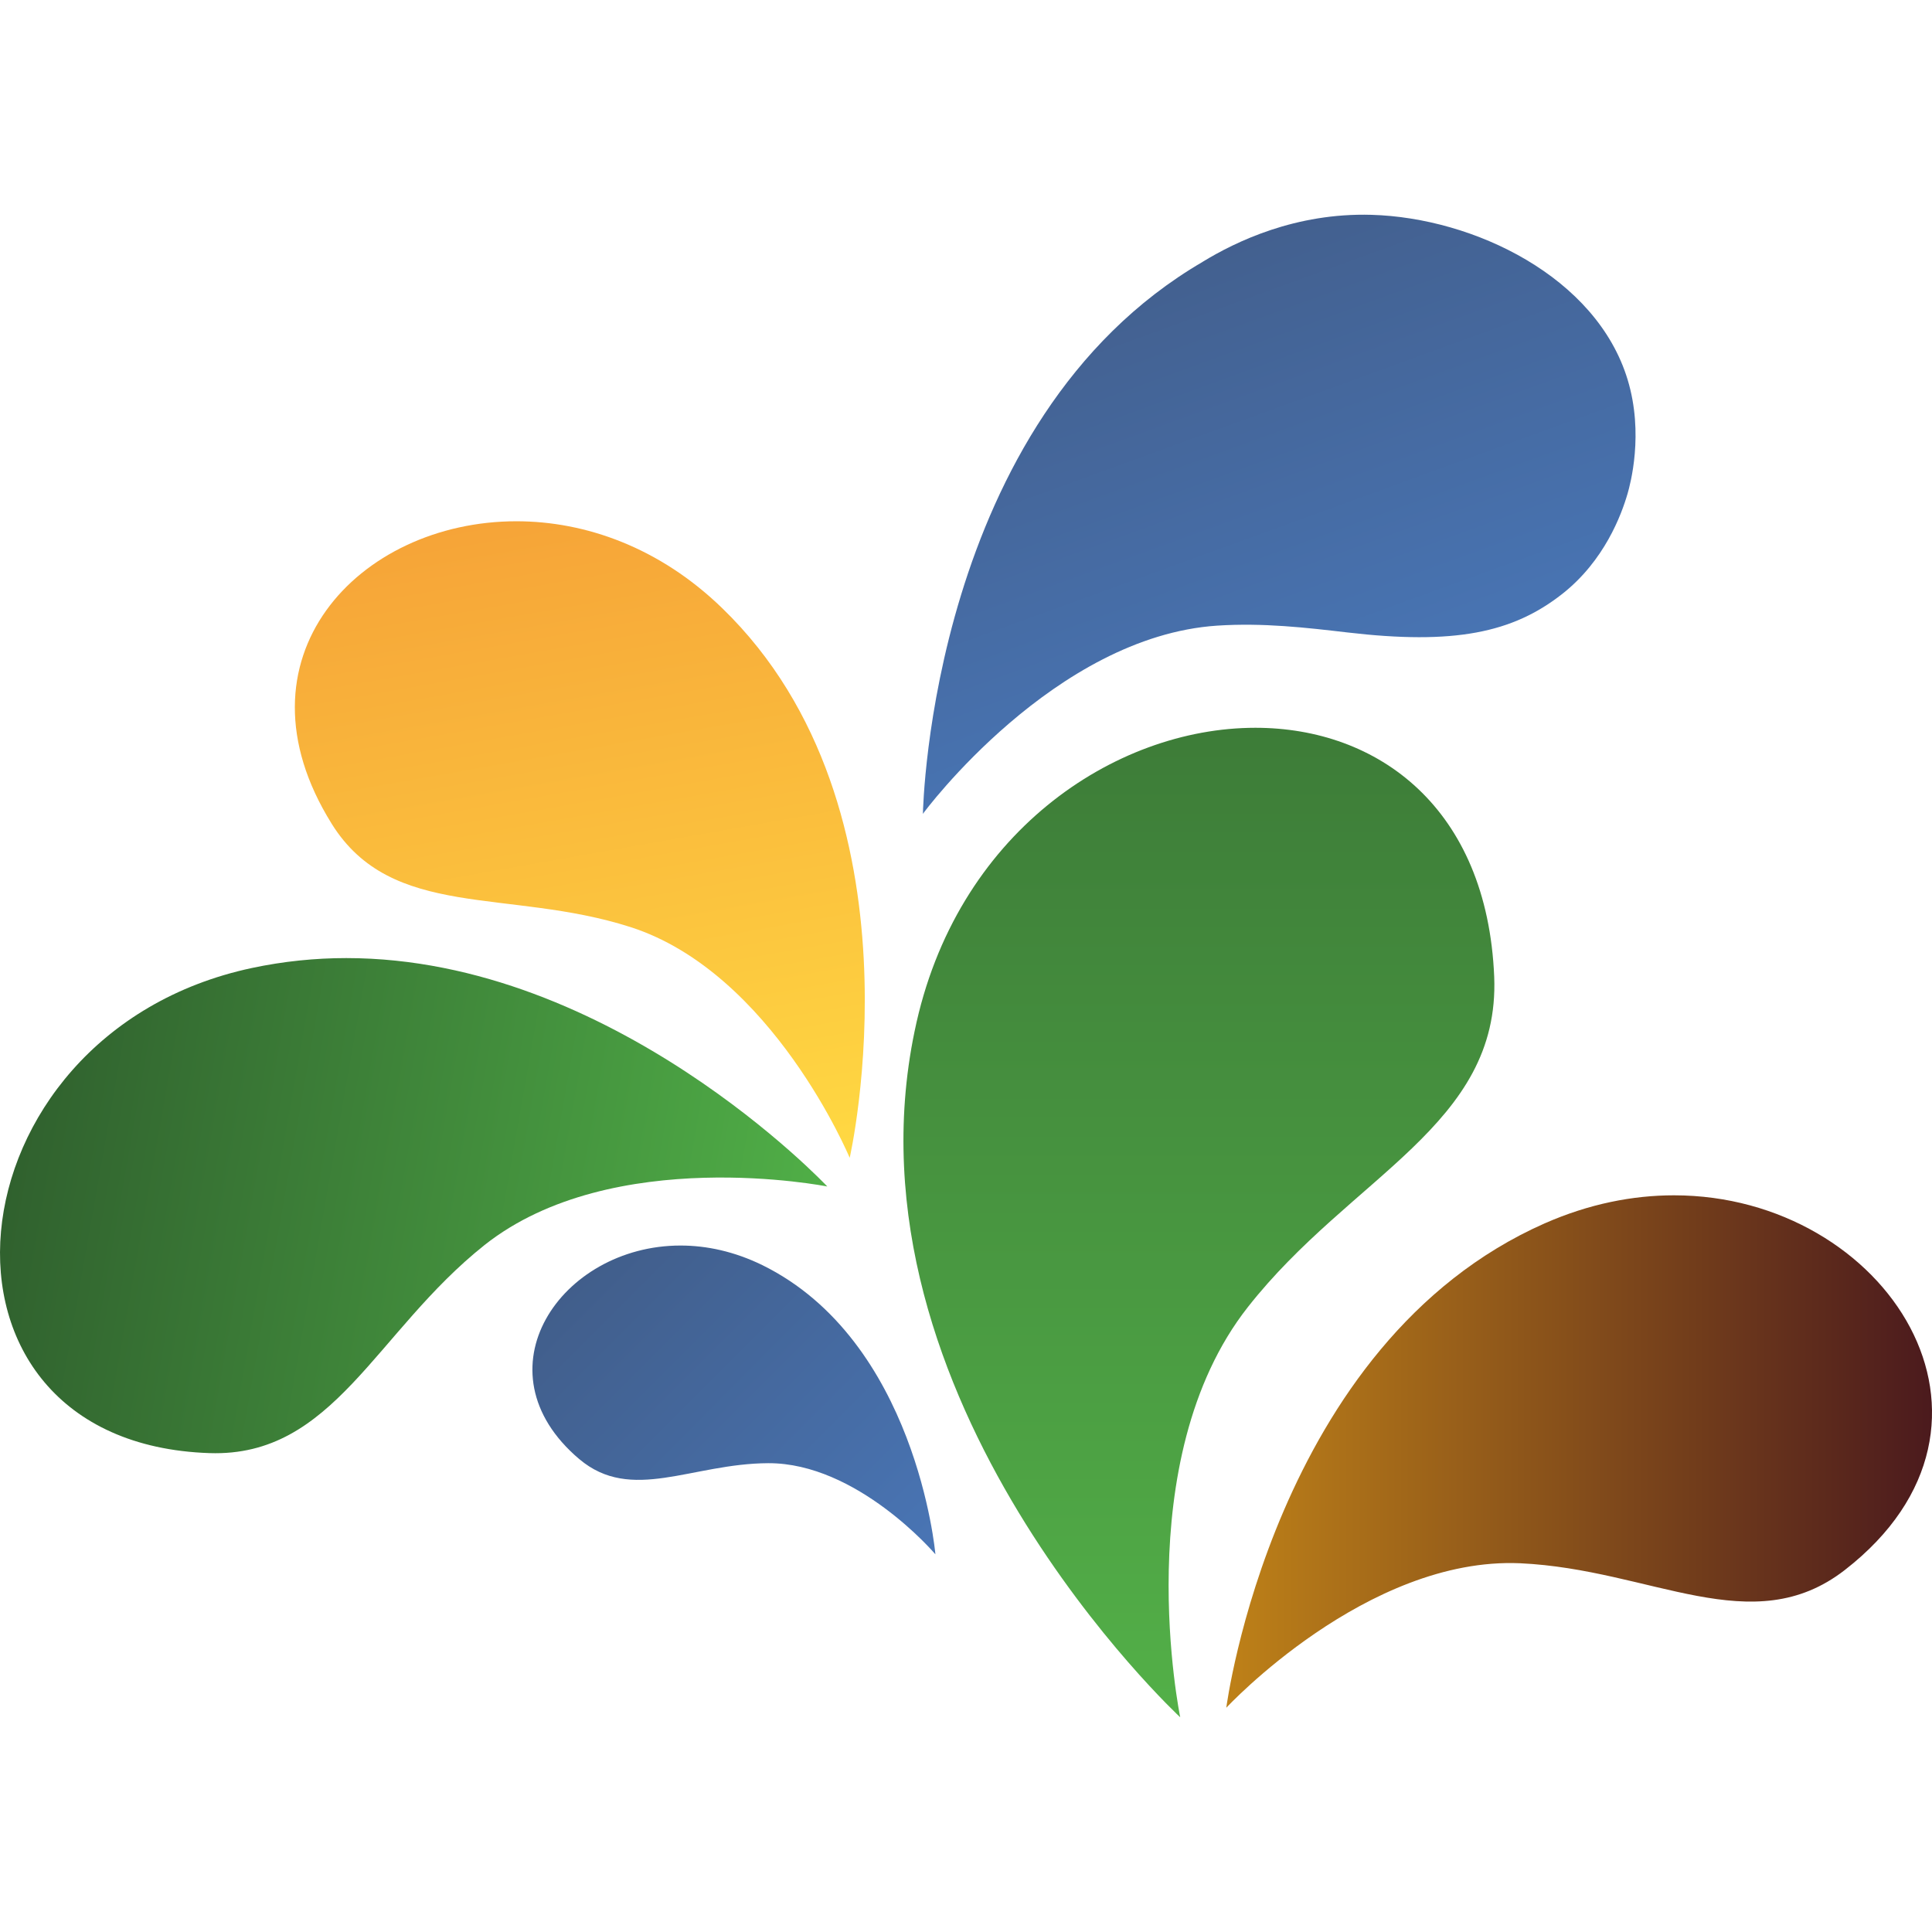
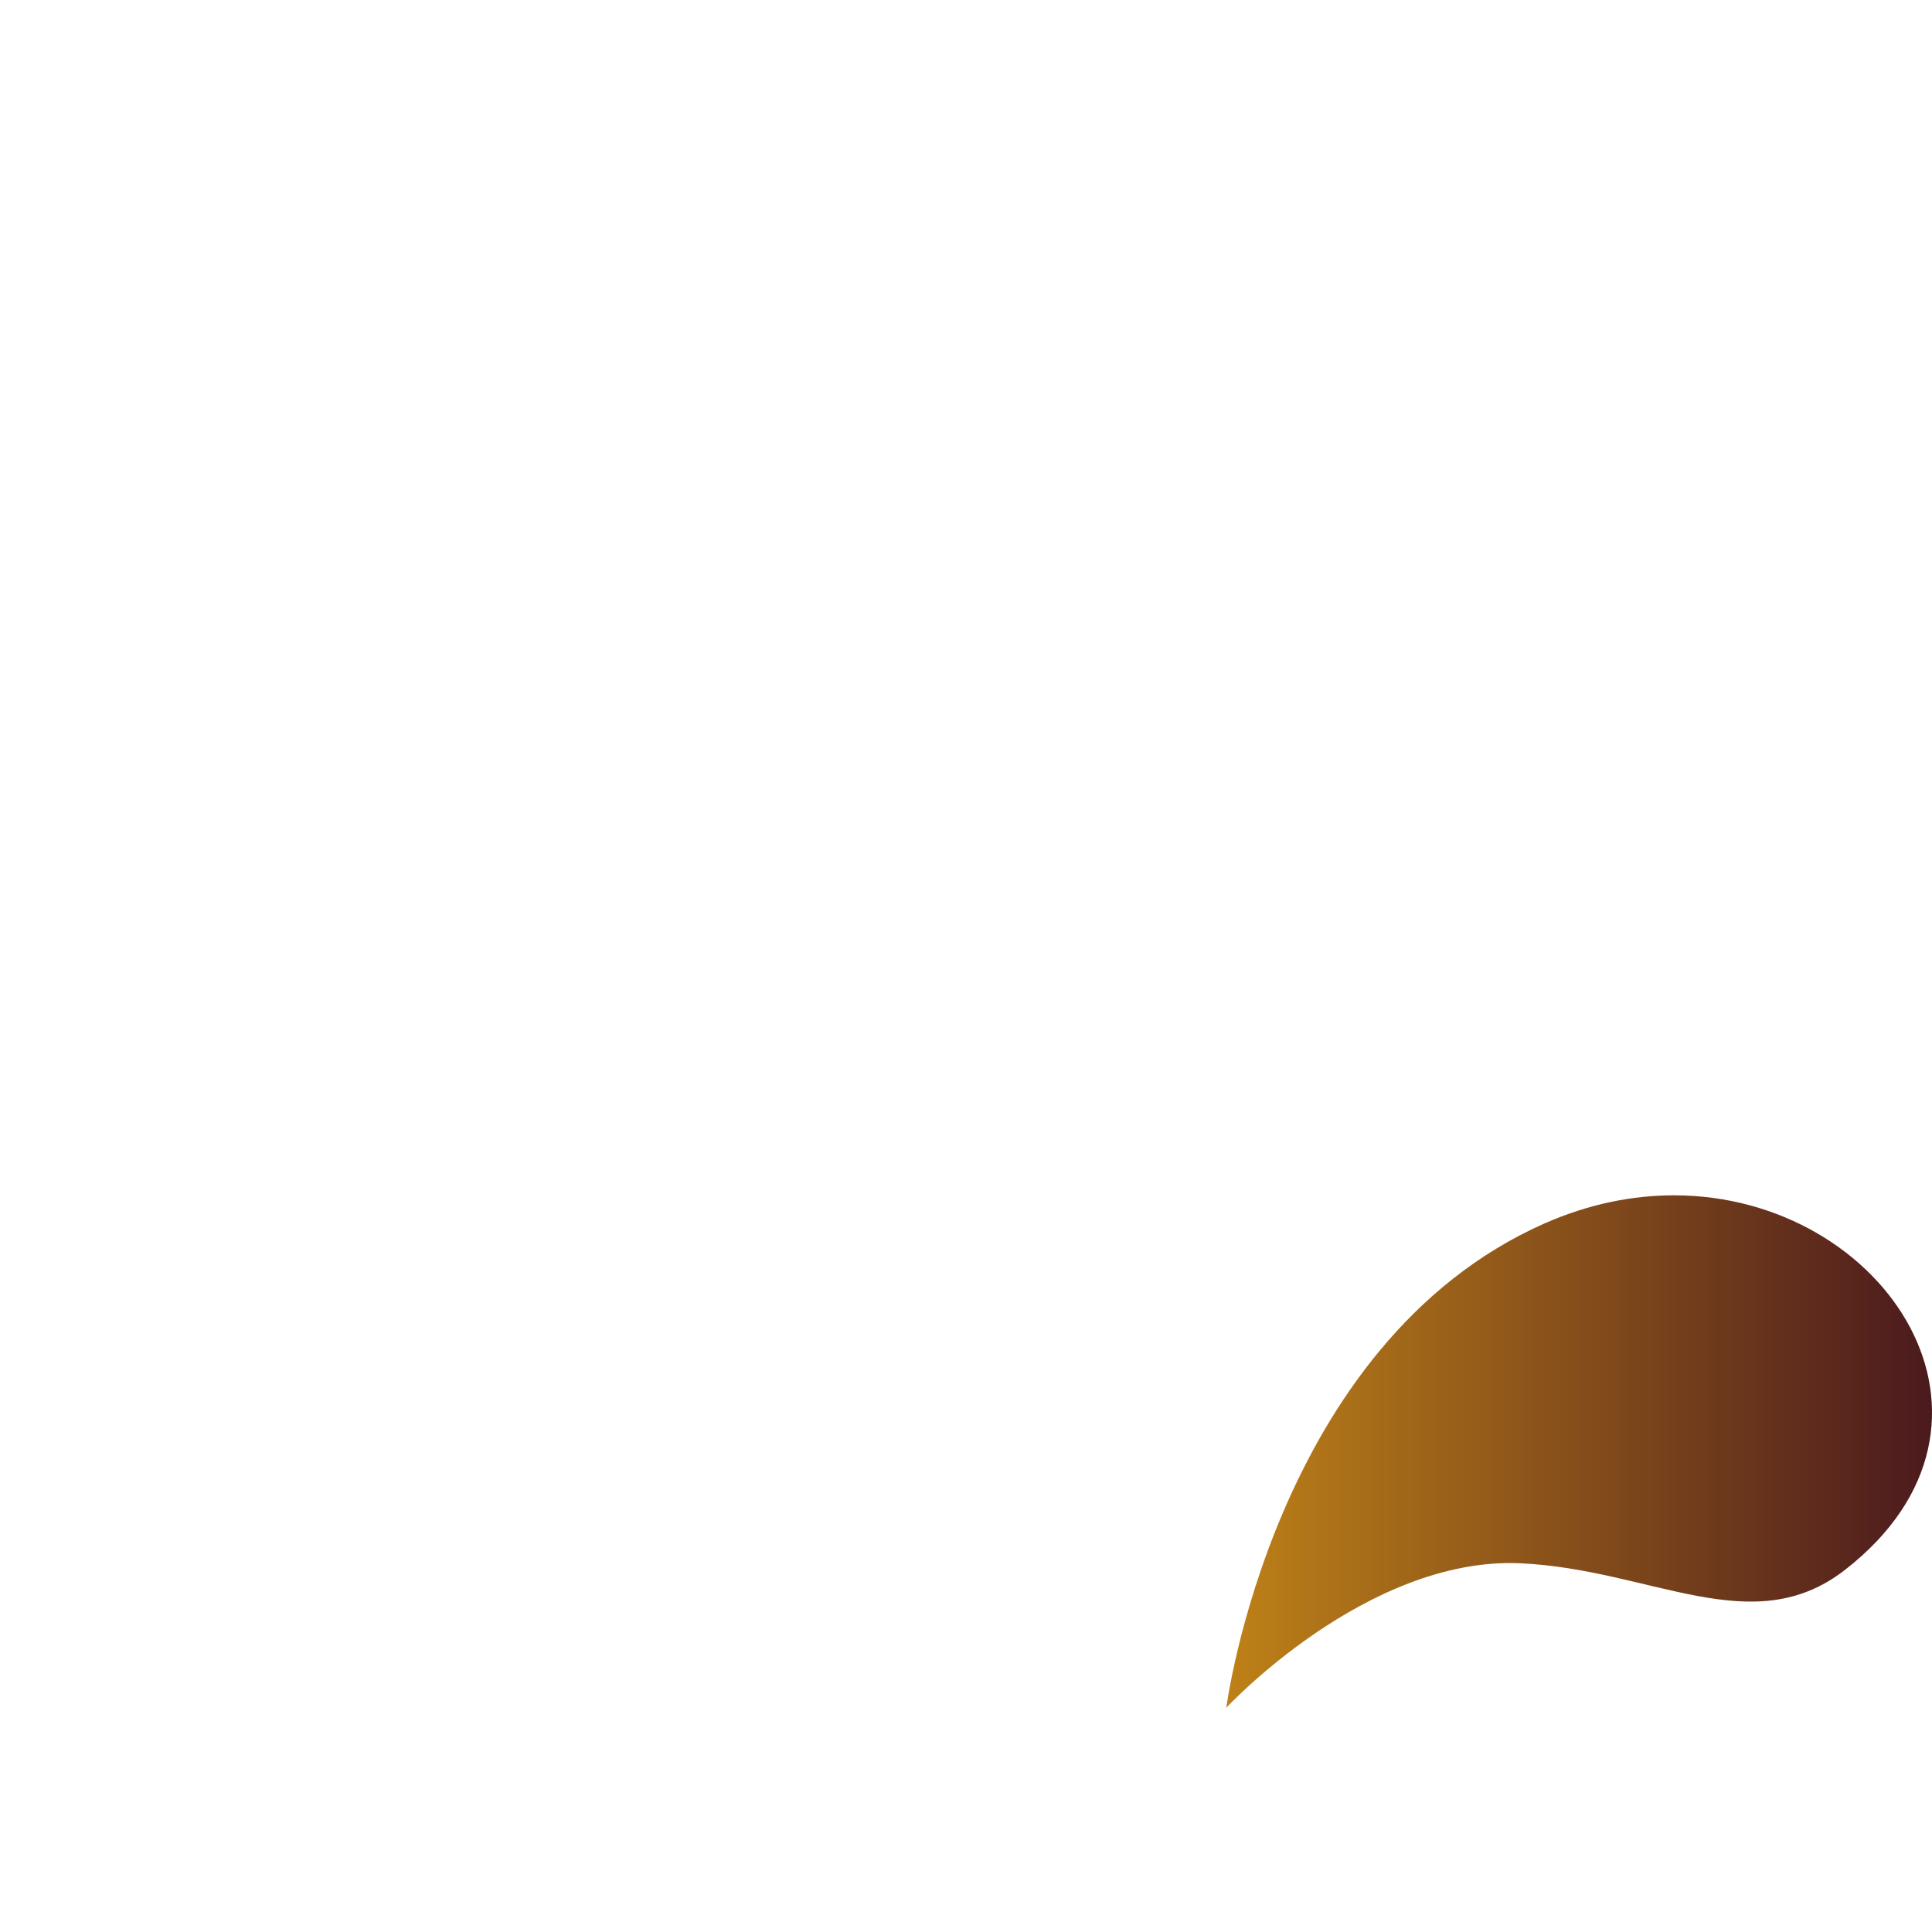
<svg xmlns="http://www.w3.org/2000/svg" id="Layer_1" viewBox="0 0 512 512" width="512" height="512">
  <defs>
    <style>.cls-1{fill:url(#linear-gradient-2);}.cls-2{fill:url(#linear-gradient-4);}.cls-3{fill:url(#linear-gradient-3);}.cls-4{fill:url(#linear-gradient-5);}.cls-5{fill:url(#linear-gradient-6);}.cls-6{fill:url(#linear-gradient);}</style>
    <linearGradient id="linear-gradient" x1="170.75" y1="316.43" x2="139.05" y2="136.65" gradientUnits="userSpaceOnUse">
      <stop offset="0" stop-color="#ffd942" />
      <stop offset="1" stop-color="#f6a438" />
    </linearGradient>
    <linearGradient id="linear-gradient-2" x1="317.73" y1="455.1" x2="317.73" y2="192.86" gradientUnits="userSpaceOnUse">
      <stop offset="0" stop-color="#53b048" />
      <stop offset="0" stop-color="#53b048" />
      <stop offset="1" stop-color="#3d7c38" />
    </linearGradient>
    <linearGradient id="linear-gradient-3" x1="347.54" y1="184.36" x2="306.61" y2="71.9" gradientUnits="userSpaceOnUse">
      <stop offset="0" stop-color="#4874b3" />
      <stop offset="1" stop-color="#43608f" />
    </linearGradient>
    <linearGradient id="linear-gradient-4" x1="324.98" y1="384.67" x2="512" y2="384.67" gradientUnits="userSpaceOnUse">
      <stop offset="0" stop-color="#be8118" />
      <stop offset="1" stop-color="#4b1a1d" />
    </linearGradient>
    <linearGradient id="linear-gradient-5" x1="239.48" y1="420.32" x2="155.79" y2="336.64" gradientUnits="userSpaceOnUse">
      <stop offset="0" stop-color="#4975b5" />
      <stop offset="1" stop-color="#415e8b" />
    </linearGradient>
    <linearGradient id="linear-gradient-6" x1="214.09" y1="343.69" x2="3.5" y2="306.56" gradientUnits="userSpaceOnUse">
      <stop offset="0" stop-color="#50af47" />
      <stop offset="1" stop-color="#30612e" />
    </linearGradient>
  </defs>
-   <path class="cls-6" d="M87.88,218.28c15.95,25.64,46.75,17.05,79.13,27.38,37.69,12.06,58.17,61.18,58.17,61.18,0,0,21.14-92.45-33.76-145.64-16.62-16.15-36.32-23.06-54.57-23.06-41.88,0-76.24,36.38-48.97,80.13" />
-   <path class="cls-1" d="M242.39,273.22c-20.33,97.75,70.38,181.88,70.38,181.88,0,0-14.06-68.04,17.92-108.7,27.37-34.84,66.85-48.19,65.29-87.53-1.86-44.8-30.79-66-63.29-66-37.4,0-79.54,28.05-90.3,80.36" />
-   <path class="cls-3" d="M318.67,69.42c-71.86,41.98-74.05,144.57-74.09,146.26.37-.58,34.91-47.02,77.98-49.88,12.17-.8,23.67.54,34.46,1.8,28.32,3.32,43.82.15,56.99-10.2,11.18-8.79,15.69-20.97,17.33-26.64.68-2.37,4.36-15.76,0-30.14-8.25-27.21-40.7-42.91-67.89-43.69-20.12-.57-35.93,7.07-44.78,12.48" />
  <path class="cls-2" d="M409.38,324.19c-71.86,31.77-84.4,128.38-84.4,128.38,0,0,37.21-40.08,77.91-38.29,34.83,1.62,61.44,20.85,86,1.79,50.19-38.96,11.09-99.3-45.26-99.3-10.91,0-22.48,2.25-34.24,7.42" />
-   <path class="cls-4" d="M153.51,386.67c13.8,11.68,29.79,1.17,50.08,1.09,23.52-.09,44,23.78,44.3,24.15-.04-.65-5.16-56.6-45.86-76.64-7.42-3.62-14.76-5.19-21.7-5.19-31.72,0-54.46,33.18-26.82,56.6" />
-   <path class="cls-5" d="M66.7,256.54c-81.66,17.45-91.78,125.84-11.17,128.55,32.91,1.09,43.89-32.07,72.86-55.13,33.91-26.86,90.85-15.53,90.85-15.53,0,0-56.91-60.53-127.47-60.53-8.23,0-16.62.84-25.08,2.64" />
</svg>